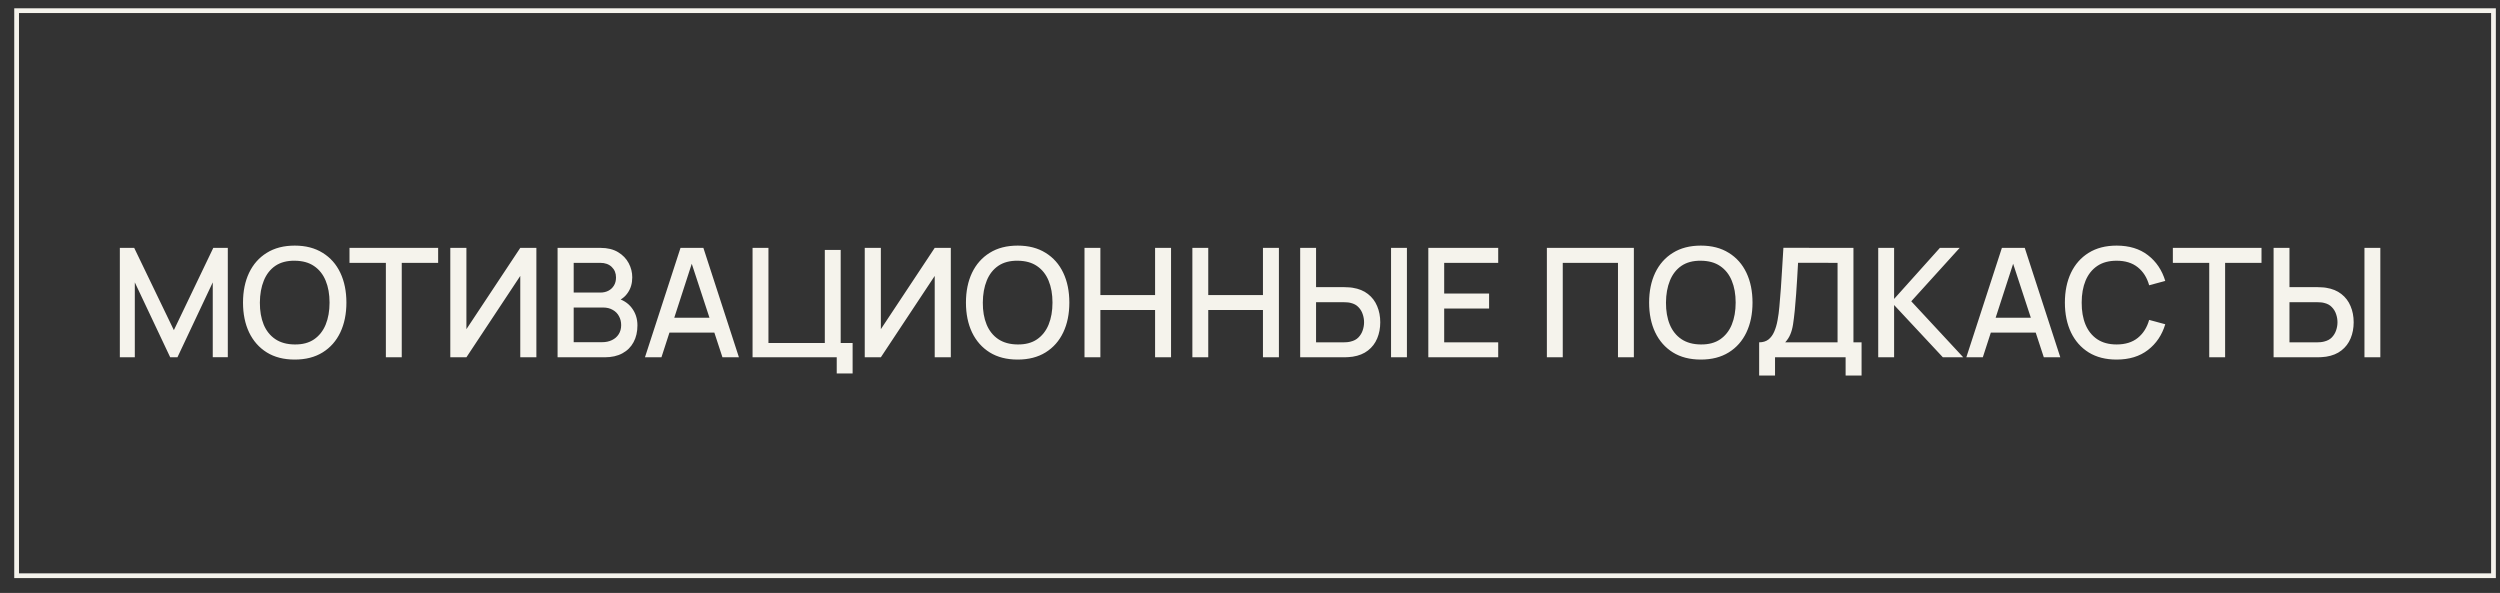
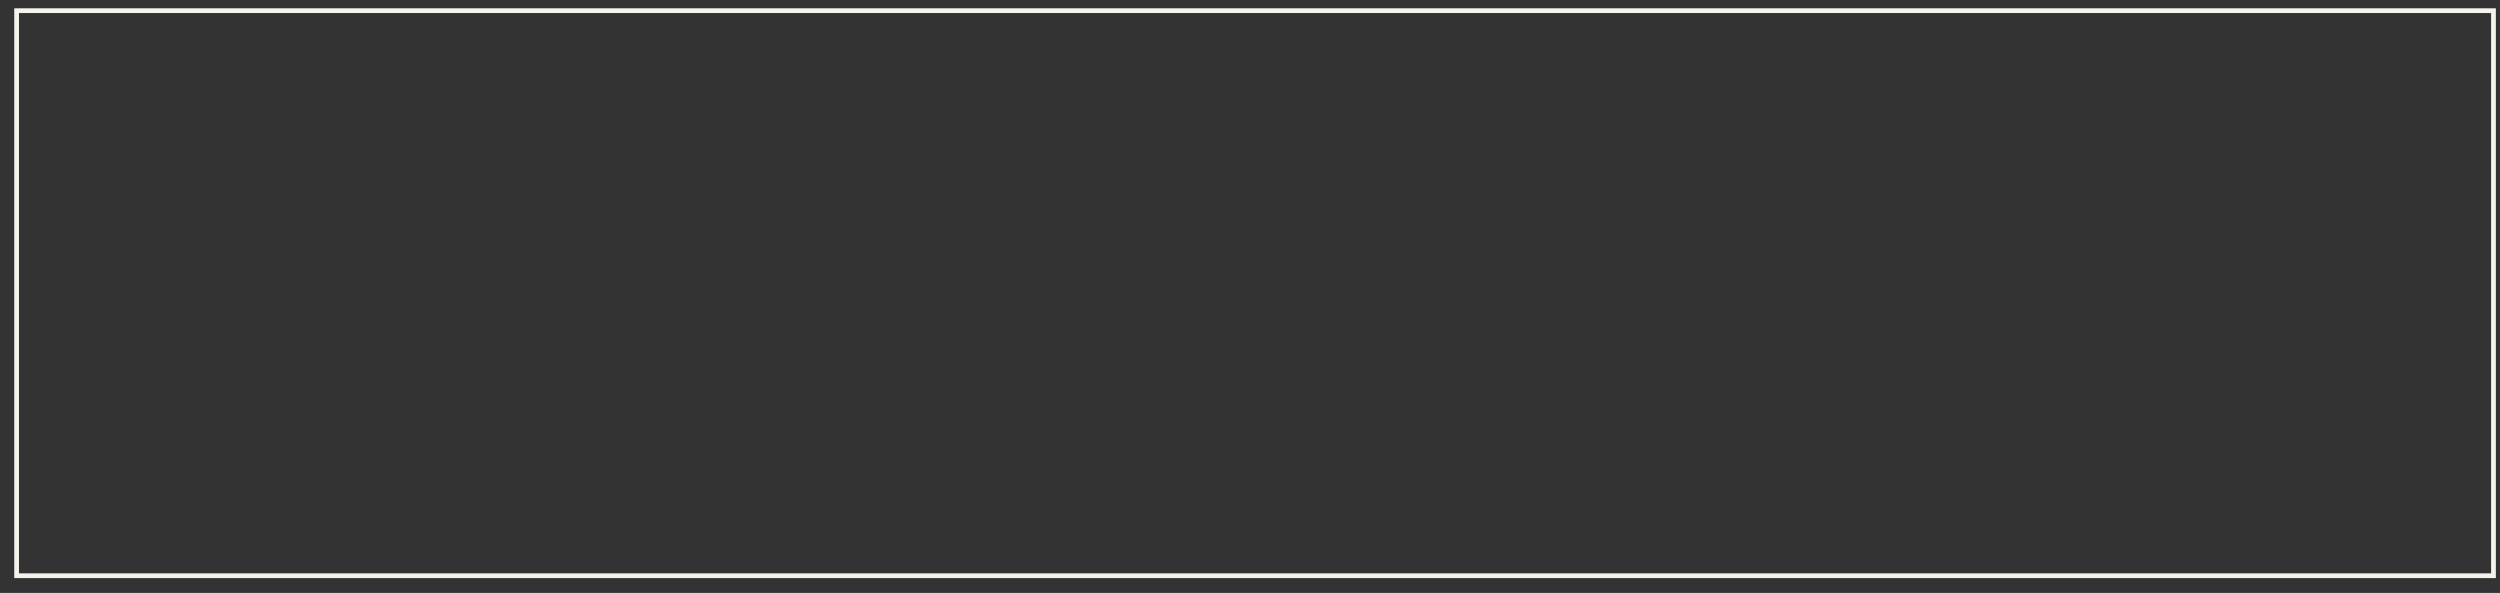
<svg xmlns="http://www.w3.org/2000/svg" width="156" height="37" viewBox="0 0 156 37" fill="none">
  <rect x="0" y="0" width="156" height="37" fill="#333333" stroke="none" />
  <rect x="1.037" y="0.666" width="154.556" height="35.259" stroke="#F5F3EC" stroke-width="0.296" />
-   <path d="M7.478 22.295V15.468H8.374L10.849 20.602L13.309 15.468H14.215V22.29H13.276V17.62L11.072 22.295H10.621L8.412 17.62V22.295H7.478ZM18.392 22.437C17.709 22.437 17.128 22.289 16.648 21.991C16.167 21.691 15.799 21.274 15.543 20.74C15.29 20.206 15.164 19.586 15.164 18.882C15.164 18.177 15.29 17.557 15.543 17.023C15.799 16.489 16.167 16.073 16.648 15.776C17.128 15.476 17.709 15.326 18.392 15.326C19.072 15.326 19.652 15.476 20.132 15.776C20.616 16.073 20.984 16.489 21.237 17.023C21.489 17.557 21.616 18.177 21.616 18.882C21.616 19.586 21.489 20.206 21.237 20.74C20.984 21.274 20.616 21.691 20.132 21.991C19.652 22.289 19.072 22.437 18.392 22.437ZM18.392 21.494C18.876 21.5 19.277 21.394 19.596 21.176C19.919 20.955 20.16 20.648 20.322 20.256C20.483 19.861 20.564 19.403 20.564 18.882C20.564 18.36 20.483 17.905 20.322 17.516C20.16 17.124 19.919 16.819 19.596 16.601C19.277 16.383 18.876 16.273 18.392 16.269C17.909 16.263 17.506 16.369 17.183 16.587C16.864 16.805 16.624 17.112 16.463 17.507C16.302 17.902 16.219 18.36 16.216 18.882C16.213 19.403 16.292 19.86 16.453 20.252C16.614 20.64 16.856 20.944 17.179 21.162C17.504 21.38 17.909 21.491 18.392 21.494ZM24.078 22.295V16.402H21.808V15.468H27.34V16.402H25.069V22.295H24.078ZM33.47 22.295H32.465V17.218L29.104 22.295H28.099V15.468H29.104V20.541L32.465 15.468H33.47V22.295ZM34.793 22.295V15.468H37.476C37.909 15.468 38.273 15.557 38.567 15.734C38.861 15.911 39.082 16.14 39.23 16.421C39.379 16.699 39.453 16.993 39.453 17.303C39.453 17.679 39.36 18.001 39.173 18.27C38.99 18.539 38.742 18.722 38.429 18.82L38.42 18.588C38.856 18.695 39.191 18.905 39.425 19.218C39.659 19.528 39.776 19.89 39.776 20.304C39.776 20.705 39.695 21.054 39.534 21.352C39.376 21.649 39.144 21.881 38.837 22.048C38.533 22.213 38.165 22.295 37.732 22.295H34.793ZM35.798 21.352H37.581C37.805 21.352 38.006 21.309 38.183 21.224C38.363 21.138 38.504 21.017 38.605 20.858C38.709 20.697 38.761 20.506 38.761 20.285C38.761 20.079 38.715 19.895 38.624 19.73C38.535 19.563 38.406 19.431 38.235 19.337C38.067 19.239 37.87 19.19 37.642 19.19H35.798V21.352ZM35.798 18.256H37.462C37.645 18.256 37.81 18.22 37.955 18.147C38.104 18.071 38.221 17.963 38.306 17.824C38.395 17.682 38.439 17.512 38.439 17.312C38.439 17.047 38.35 16.829 38.173 16.658C37.996 16.488 37.759 16.402 37.462 16.402H35.798V18.256ZM40.245 22.295L42.464 15.468H43.891L46.109 22.295H45.081L43.037 16.066H43.293L41.274 22.295H40.245ZM41.397 20.754V19.825H44.962V20.754H41.397ZM52.212 23.305V22.295H46.96V15.468H47.951V21.404H51.468V15.596H52.459V21.404H53.203V23.305H52.212ZM59.331 22.295H58.326V17.218L54.965 22.295H53.96V15.468H54.965V20.541L58.326 15.468H59.331V22.295ZM63.504 22.437C62.821 22.437 62.239 22.289 61.759 21.991C61.279 21.691 60.91 21.274 60.654 20.74C60.401 20.206 60.275 19.586 60.275 18.882C60.275 18.177 60.401 17.557 60.654 17.023C60.91 16.489 61.279 16.073 61.759 15.776C62.239 15.476 62.821 15.326 63.504 15.326C64.183 15.326 64.763 15.476 65.243 15.776C65.727 16.073 66.095 16.489 66.348 17.023C66.601 17.557 66.727 18.177 66.727 18.882C66.727 19.586 66.601 20.206 66.348 20.74C66.095 21.274 65.727 21.691 65.243 21.991C64.763 22.289 64.183 22.437 63.504 22.437ZM63.504 21.494C63.987 21.5 64.388 21.394 64.708 21.176C65.03 20.955 65.272 20.648 65.433 20.256C65.594 19.861 65.675 19.403 65.675 18.882C65.675 18.36 65.594 17.905 65.433 17.516C65.272 17.124 65.03 16.819 64.708 16.601C64.388 16.383 63.987 16.273 63.504 16.269C63.02 16.263 62.617 16.369 62.295 16.587C61.975 16.805 61.735 17.112 61.574 17.507C61.413 17.902 61.331 18.36 61.328 18.882C61.324 19.403 61.403 19.86 61.565 20.252C61.726 20.64 61.968 20.944 62.29 21.162C62.615 21.38 63.02 21.491 63.504 21.494ZM67.673 22.295V15.468H68.664V18.412H72.077V15.468H73.073V22.295H72.077V19.346H68.664V22.295H67.673ZM74.404 22.295V15.468H75.395V18.412H78.808V15.468H79.804V22.295H78.808V19.346H75.395V22.295H74.404ZM81.131 22.295V15.468H82.122V17.919H83.89C83.953 17.919 84.034 17.922 84.132 17.929C84.233 17.932 84.326 17.941 84.412 17.957C84.791 18.017 85.107 18.147 85.36 18.346C85.616 18.545 85.807 18.796 85.933 19.1C86.063 19.403 86.128 19.74 86.128 20.109C86.128 20.476 86.065 20.811 85.938 21.114C85.812 21.418 85.621 21.669 85.365 21.868C85.112 22.067 84.794 22.197 84.412 22.257C84.326 22.27 84.235 22.279 84.137 22.285C84.039 22.292 83.957 22.295 83.89 22.295H81.131ZM82.122 21.361H83.852C83.912 21.361 83.98 21.358 84.056 21.352C84.135 21.345 84.209 21.332 84.279 21.314C84.484 21.266 84.647 21.179 84.767 21.053C84.891 20.923 84.979 20.776 85.033 20.612C85.09 20.444 85.118 20.277 85.118 20.109C85.118 19.942 85.09 19.774 85.033 19.607C84.979 19.439 84.891 19.292 84.767 19.166C84.647 19.036 84.484 18.948 84.279 18.901C84.209 18.882 84.135 18.87 84.056 18.867C83.98 18.861 83.912 18.858 83.852 18.858H82.122V21.361ZM86.801 22.295V15.468H87.792V22.295H86.801ZM89.127 22.295V15.468H93.488V16.402H90.117V18.317H92.919V19.251H90.117V21.361H93.488V22.295H89.127ZM96.525 22.295V15.468H101.953V22.295H100.962V16.402H97.516V22.295H96.525ZM106.133 22.437C105.451 22.437 104.869 22.289 104.389 21.991C103.908 21.691 103.54 21.274 103.284 20.74C103.031 20.206 102.905 19.586 102.905 18.882C102.905 18.177 103.031 17.557 103.284 17.023C103.54 16.489 103.908 16.073 104.389 15.776C104.869 15.476 105.451 15.326 106.133 15.326C106.813 15.326 107.393 15.476 107.873 15.776C108.357 16.073 108.725 16.489 108.978 17.023C109.231 17.557 109.357 18.177 109.357 18.882C109.357 19.586 109.231 20.206 108.978 20.74C108.725 21.274 108.357 21.691 107.873 21.991C107.393 22.289 106.813 22.437 106.133 22.437ZM106.133 21.494C106.617 21.5 107.018 21.394 107.337 21.176C107.66 20.955 107.902 20.648 108.063 20.256C108.224 19.861 108.305 19.403 108.305 18.882C108.305 18.36 108.224 17.905 108.063 17.516C107.902 17.124 107.66 16.819 107.337 16.601C107.018 16.383 106.617 16.273 106.133 16.269C105.65 16.263 105.247 16.369 104.924 16.587C104.605 16.805 104.365 17.112 104.204 17.507C104.043 17.902 103.96 18.36 103.957 18.882C103.954 19.403 104.033 19.86 104.194 20.252C104.355 20.64 104.597 20.944 104.92 21.162C105.245 21.38 105.65 21.491 106.133 21.494ZM109.771 23.433V21.361C110.005 21.361 110.198 21.302 110.35 21.186C110.501 21.066 110.622 20.903 110.71 20.697C110.802 20.489 110.871 20.252 110.919 19.986C110.969 19.721 111.007 19.441 111.032 19.147C111.07 18.749 111.102 18.36 111.127 17.981C111.156 17.598 111.181 17.203 111.203 16.796C111.228 16.388 111.255 15.944 111.284 15.463L115.655 15.468V21.361H116.162V23.433H115.166V22.295H110.762V23.433H109.771ZM111.397 21.361H114.664V16.402L112.199 16.397C112.176 16.745 112.158 17.075 112.142 17.388C112.126 17.701 112.105 18.017 112.08 18.336C112.058 18.652 112.03 18.992 111.995 19.356C111.96 19.703 111.924 19.999 111.886 20.242C111.848 20.482 111.791 20.691 111.715 20.868C111.642 21.045 111.536 21.209 111.397 21.361ZM117.201 22.295V15.468H118.192V18.654L121.05 15.468H122.283L119.263 18.801L122.506 22.295H121.235L118.192 19.033V22.295H117.201ZM122.699 22.295L124.918 15.468H126.345L128.563 22.295H127.534L125.491 16.066H125.747L123.728 22.295H122.699ZM123.851 20.754V19.825H127.416V20.754H123.851ZM132.078 22.437C131.395 22.437 130.814 22.289 130.333 21.991C129.853 21.691 129.485 21.274 129.229 20.74C128.976 20.206 128.849 19.586 128.849 18.882C128.849 18.177 128.976 17.557 129.229 17.023C129.485 16.489 129.853 16.073 130.333 15.776C130.814 15.476 131.395 15.326 132.078 15.326C132.865 15.326 133.516 15.525 134.031 15.923C134.549 16.322 134.91 16.857 135.112 17.53L134.107 17.801C133.974 17.323 133.737 16.949 133.396 16.677C133.058 16.405 132.618 16.269 132.078 16.269C131.594 16.269 131.191 16.378 130.869 16.596C130.547 16.815 130.303 17.12 130.139 17.512C129.978 17.903 129.897 18.36 129.897 18.882C129.894 19.403 129.973 19.86 130.134 20.252C130.298 20.644 130.542 20.948 130.864 21.167C131.19 21.385 131.594 21.494 132.078 21.494C132.618 21.494 133.058 21.358 133.396 21.086C133.737 20.811 133.974 20.436 134.107 19.962L135.112 20.233C134.91 20.906 134.549 21.442 134.031 21.84C133.516 22.238 132.865 22.437 132.078 22.437ZM137.856 22.295V16.402H135.586V15.468H141.118V16.402H138.847V22.295H137.856ZM141.872 22.295V15.468H142.863V17.919H144.631C144.694 17.919 144.775 17.922 144.873 17.929C144.974 17.932 145.067 17.941 145.153 17.957C145.532 18.017 145.848 18.147 146.101 18.346C146.357 18.545 146.548 18.796 146.674 19.1C146.804 19.403 146.869 19.74 146.869 20.109C146.869 20.476 146.806 20.811 146.679 21.114C146.553 21.418 146.362 21.669 146.106 21.868C145.853 22.067 145.535 22.197 145.153 22.257C145.067 22.27 144.976 22.279 144.878 22.285C144.78 22.292 144.698 22.295 144.631 22.295H141.872ZM142.863 21.361H144.593C144.653 21.361 144.721 21.358 144.797 21.352C144.876 21.345 144.95 21.332 145.02 21.314C145.225 21.266 145.388 21.179 145.508 21.053C145.631 20.923 145.72 20.776 145.774 20.612C145.831 20.444 145.859 20.277 145.859 20.109C145.859 19.942 145.831 19.774 145.774 19.607C145.72 19.439 145.631 19.292 145.508 19.166C145.388 19.036 145.225 18.948 145.02 18.901C144.95 18.882 144.876 18.87 144.797 18.867C144.721 18.861 144.653 18.858 144.593 18.858H142.863V21.361ZM147.542 22.295V15.468H148.533V22.295H147.542Z" fill="#F5F3EC" />
</svg>